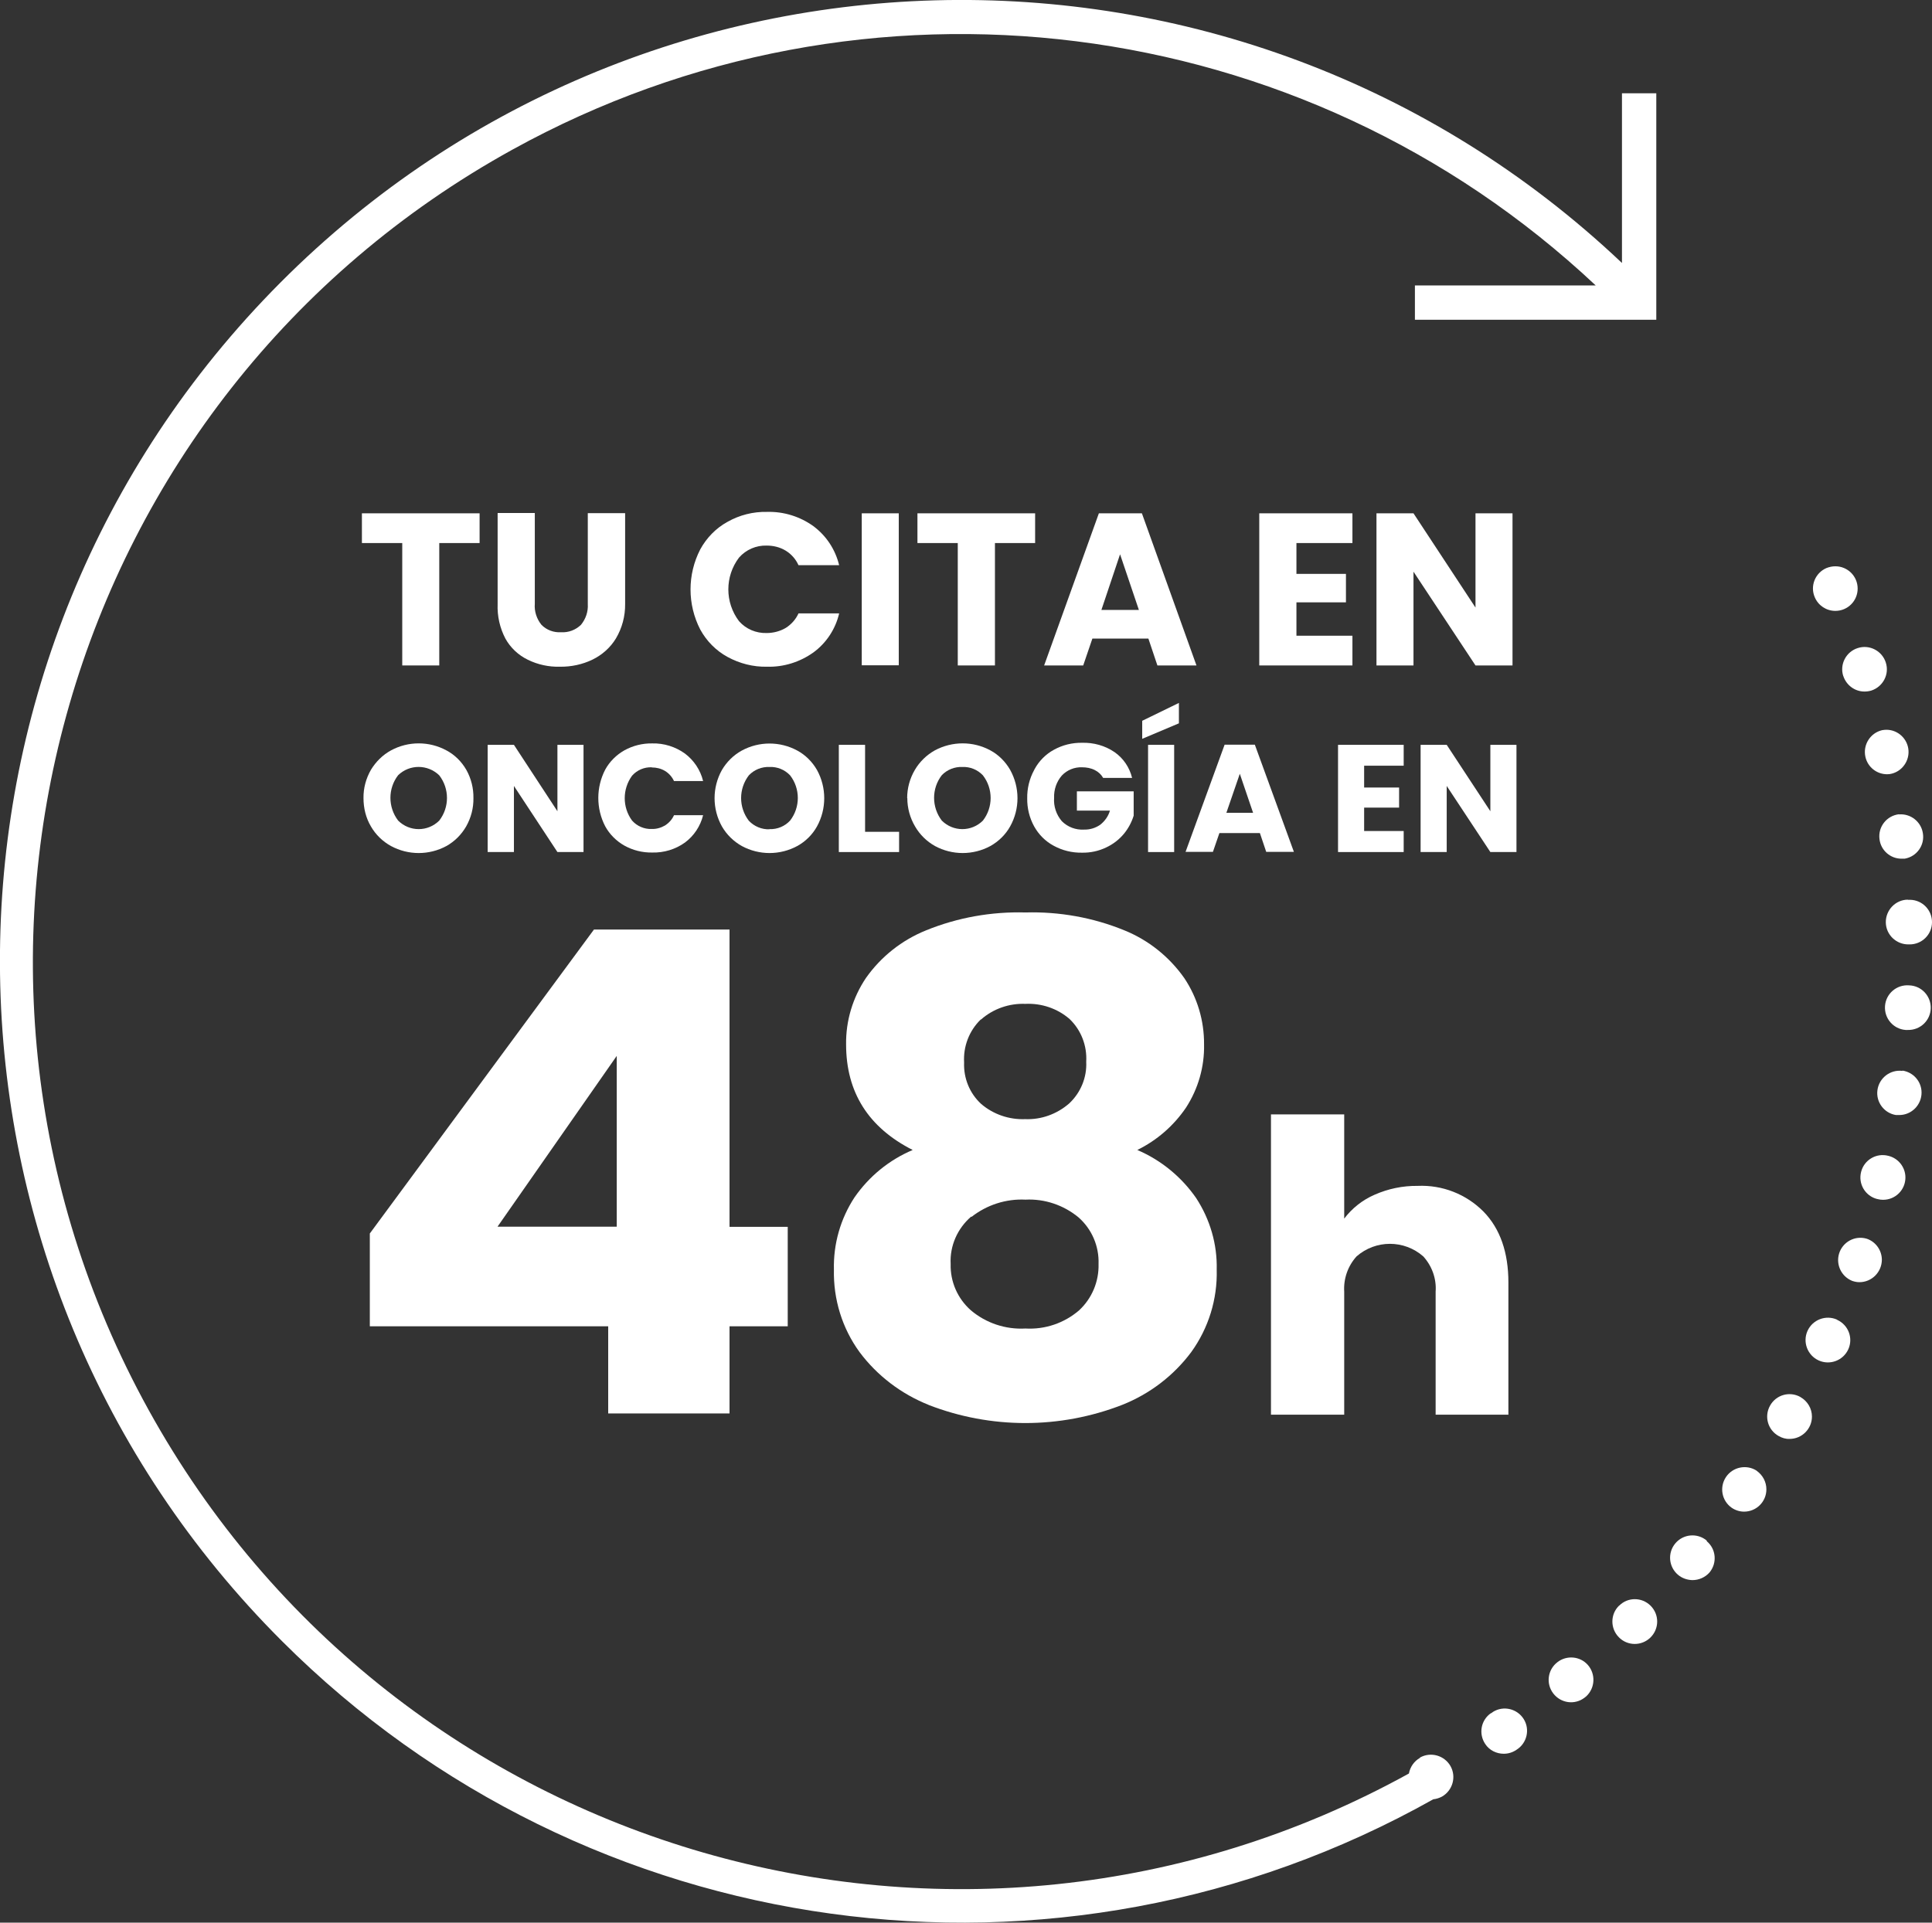
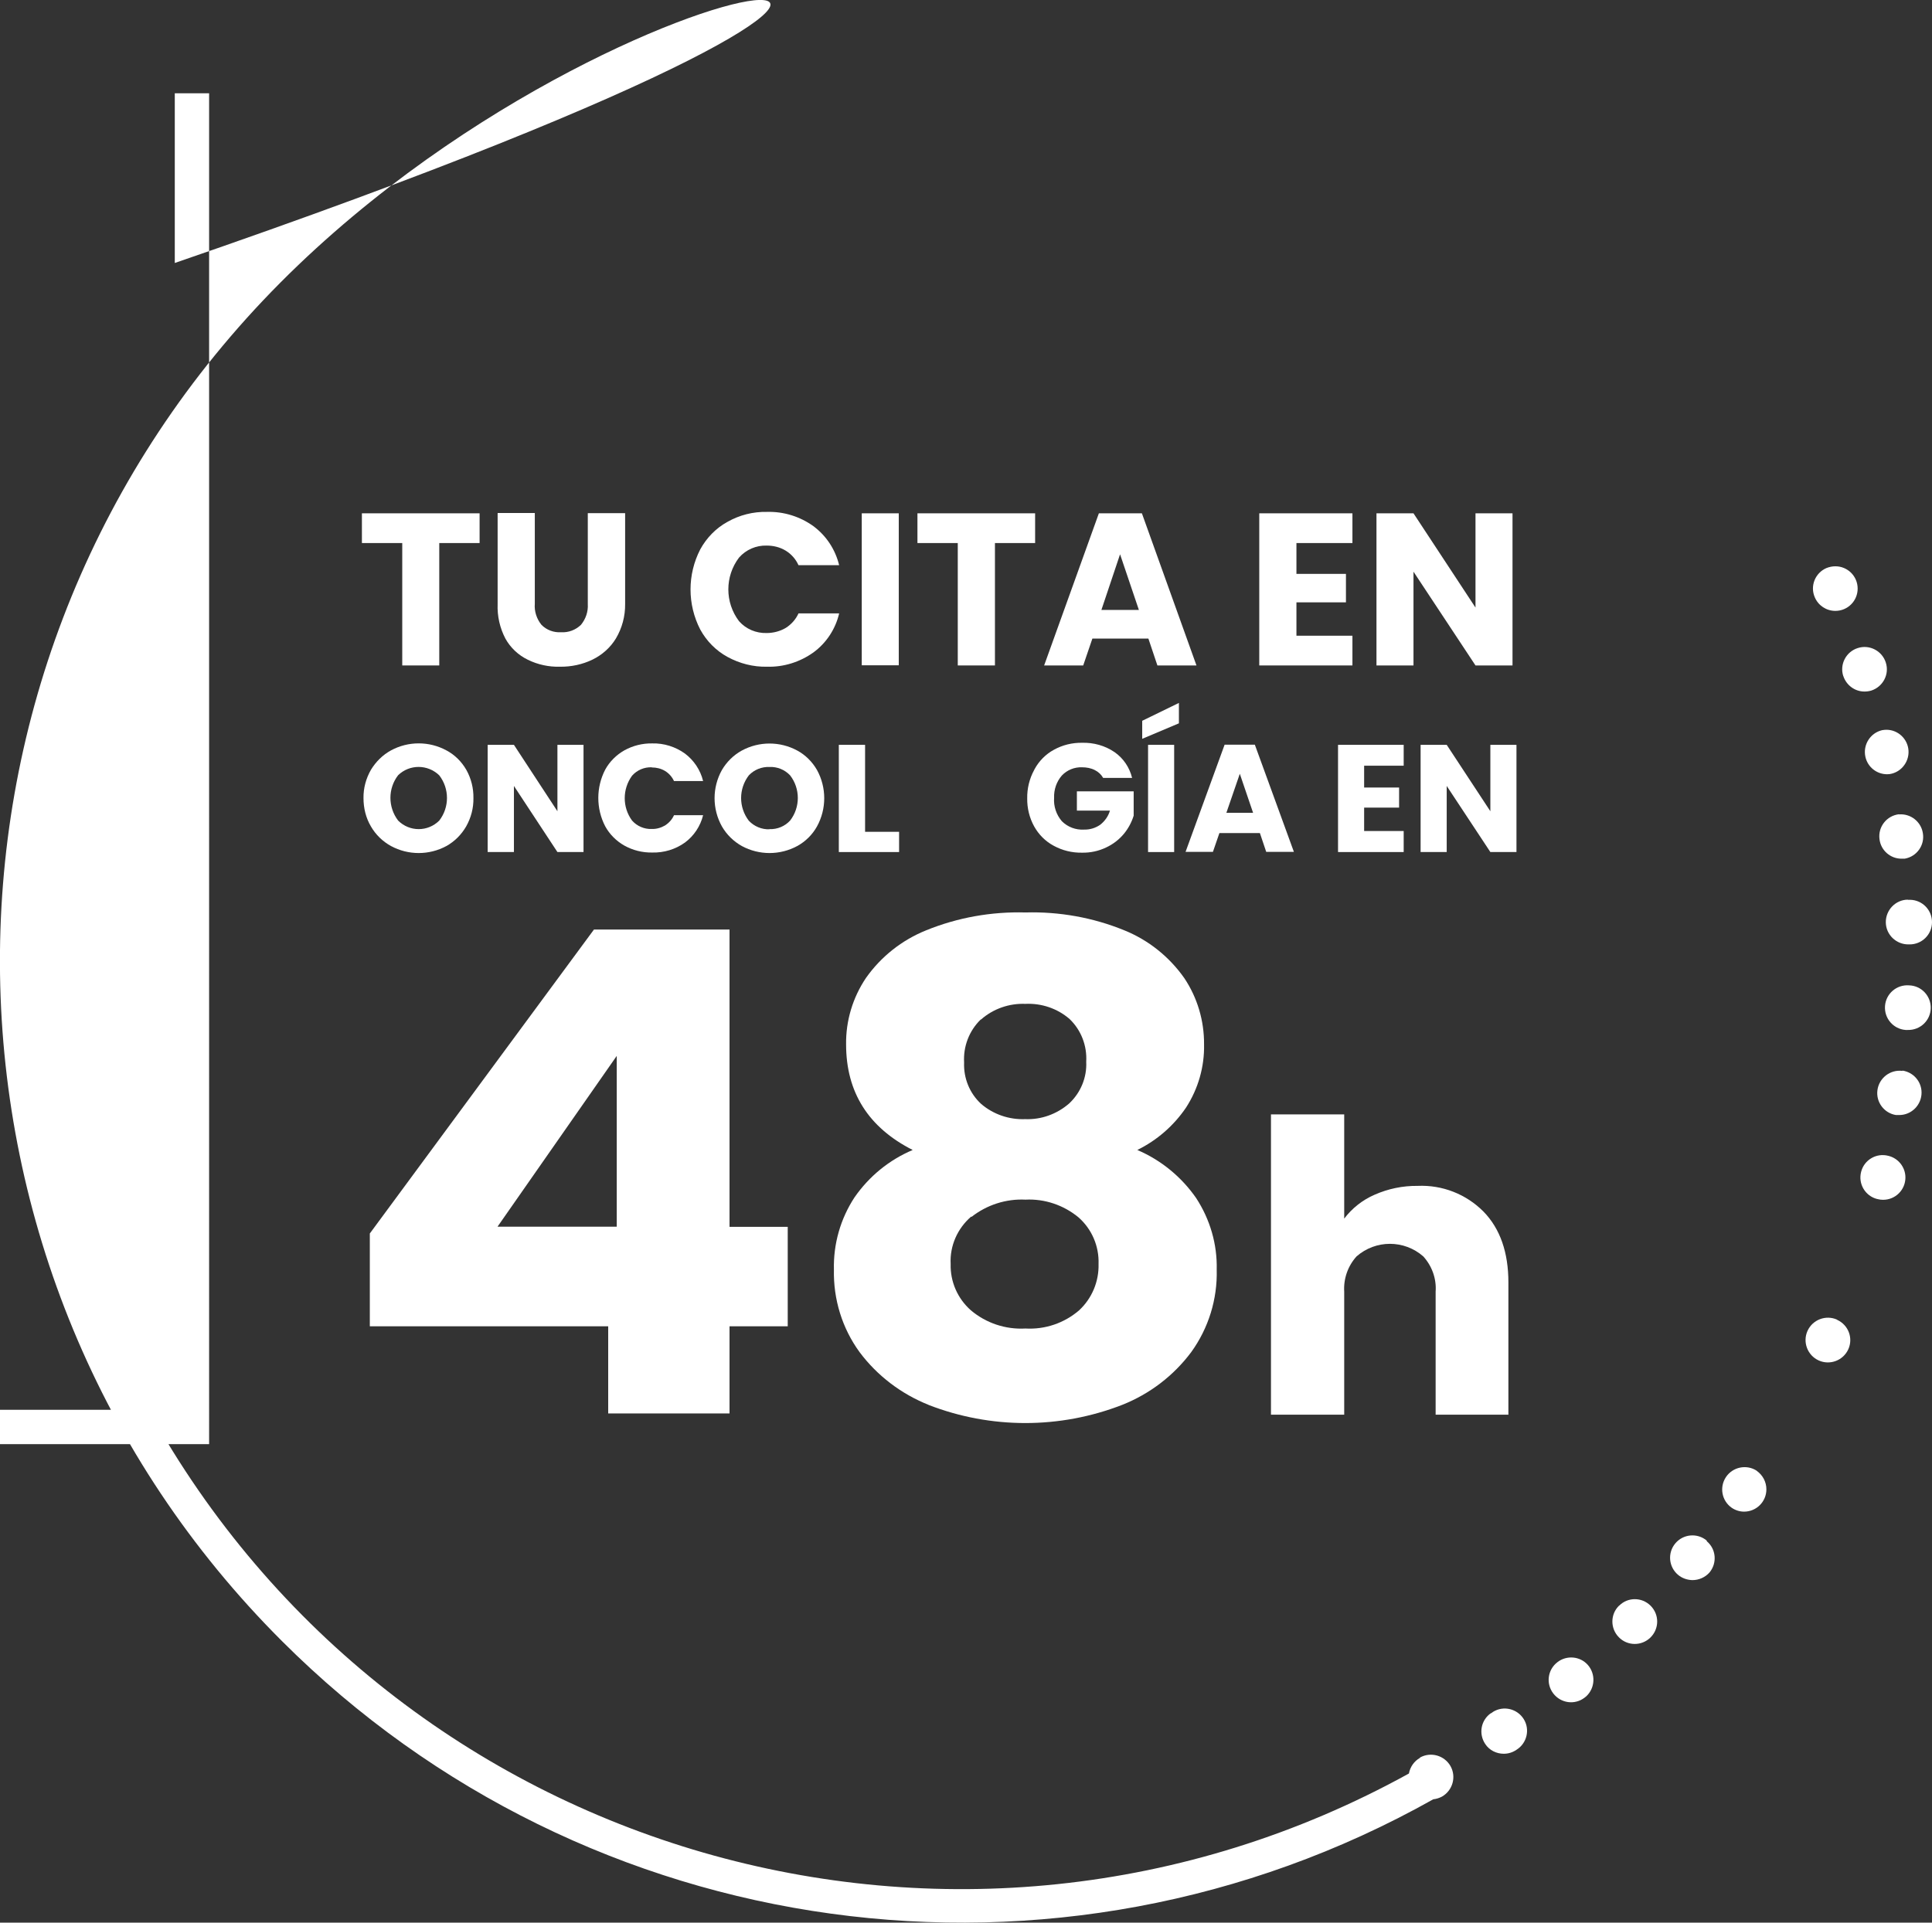
<svg xmlns="http://www.w3.org/2000/svg" id="Layer_2" data-name="Layer 2" viewBox="0 0 122.14 121.58">
  <rect x="0" y="0" width="122.14" height="121.58" fill="#333333" stroke="none" />
  <g id="Layer_1-2" data-name="Layer 1">
    <g>
      <path d="M46.12,89.38v-5.51h3.68v-6.29h-3.68v-18.8h-8.57l-14.17,19.22v5.87h15.07v5.51h7.67ZM31.46,77.56l7.53-10.79v10.8h-7.53Z" style="fill: #fff; stroke-width: 0px;" />
      <path d="M58.7,88.84c3.94,1.53,8.3,1.53,12.24,0,1.74-.69,3.25-1.84,4.37-3.34,1.09-1.51,1.66-3.34,1.61-5.21.04-1.61-.42-3.18-1.3-4.53-.93-1.34-2.22-2.4-3.72-3.04,1.24-.61,2.3-1.53,3.08-2.68.77-1.19,1.17-2.58,1.14-4,.01-1.49-.42-2.95-1.25-4.19-.95-1.35-2.26-2.4-3.79-3.02-1.98-.81-4.11-1.19-6.25-1.13-2.15-.06-4.29.32-6.28,1.13-1.54.62-2.86,1.67-3.81,3.02-.83,1.24-1.27,2.7-1.25,4.19,0,3.03,1.41,5.26,4.21,6.68-1.49.63-2.76,1.67-3.68,3-.89,1.36-1.34,2.95-1.3,4.57-.04,1.87.52,3.7,1.62,5.21,1.12,1.5,2.64,2.65,4.37,3.34M62.02,64.47c.77-.68,1.78-1.03,2.8-.99,1.02-.05,2.03.29,2.8.96.73.7,1.11,1.69,1.05,2.7.05.99-.35,1.96-1.08,2.64-.77.67-1.76,1.03-2.78.99-1.01.04-2.01-.3-2.78-.96-.73-.67-1.12-1.63-1.08-2.62-.06-1.02.32-2.01,1.05-2.72M61.42,76.95c.97-.76,2.18-1.15,3.41-1.09,1.21-.06,2.4.34,3.34,1.11.85.74,1.32,1.83,1.28,2.96.03,1.11-.42,2.18-1.23,2.93-.94.81-2.15,1.22-3.39,1.15-1.26.07-2.49-.34-3.45-1.15-.84-.74-1.31-1.81-1.28-2.93-.06-1.15.43-2.25,1.3-3" style="fill: #fff; stroke-width: 0px;" />
      <path d="M95.36,89.47v-8.37c0-1.9-.52-3.4-1.57-4.48-1.1-1.11-2.61-1.7-4.17-1.63-.94-.01-1.86.18-2.72.56-.76.33-1.42.85-1.92,1.51v-6.59h-4.63v18.99h4.63v-7.78c-.05-.82.23-1.62.78-2.23,1.21-1.06,3.01-1.06,4.22,0,.55.61.84,1.41.78,2.23v7.78h4.58Z" style="fill: #fff; stroke-width: 0px;" />
      <polygon points="27.77 42.08 27.77 34.34 30.32 34.34 30.32 32.46 22.88 32.46 22.88 34.34 25.43 34.34 25.43 42.08 27.77 42.08" style="fill: #fff; stroke-width: 0px;" />
      <path d="M31.46,32.46v5.74c-.03.76.14,1.51.49,2.18.32.58.82,1.05,1.42,1.34.63.31,1.33.46,2.03.44.71.01,1.42-.14,2.06-.45.61-.3,1.13-.76,1.48-1.34.39-.66.59-1.41.58-2.18v-5.74h-2.36v5.75c.03.48-.13.94-.43,1.31-.34.33-.8.5-1.26.47-.46.03-.92-.14-1.24-.47-.3-.37-.46-.85-.42-1.33v-5.74h-2.34Z" style="fill: #fff; stroke-width: 0px;" />
      <path d="M50.48,38.79c-.17.38-.46.7-.81.92-.36.21-.78.32-1.2.32-.67.02-1.31-.25-1.75-.75-.9-1.19-.9-2.83,0-4.02.44-.5,1.08-.78,1.75-.76.42,0,.84.1,1.2.32.36.22.64.54.81.92h2.57c-.24-.99-.81-1.86-1.63-2.47-.85-.61-1.88-.93-2.93-.9-.88-.02-1.74.2-2.5.63-.73.4-1.32,1.01-1.72,1.74-.82,1.59-.82,3.48,0,5.07.4.73.99,1.33,1.72,1.73.77.42,1.63.64,2.5.62,1.05.03,2.07-.29,2.93-.9.82-.6,1.4-1.48,1.63-2.47h-2.57Z" style="fill: #fff; stroke-width: 0px;" />
      <rect x="54.48" y="32.46" width="2.34" height="9.61" style="fill: #fff; stroke-width: 0px;" />
      <polygon points="58 34.34 60.55 34.34 60.55 42.08 62.9 42.08 62.9 34.34 65.44 34.34 65.44 32.46 58 32.46 58 34.34" style="fill: #fff; stroke-width: 0px;" />
      <path d="M72.18,32.46h-2.71l-3.46,9.62h2.47l.58-1.7h3.54l.57,1.7h2.47l-3.45-9.62ZM69.63,38.57l1.18-3.52,1.19,3.52h-2.37Z" style="fill: #fff; stroke-width: 0px;" />
      <polygon points="79.61 42.08 85.5 42.08 85.5 40.2 81.96 40.2 81.96 38.09 85.09 38.09 85.09 36.29 81.96 36.29 81.96 34.34 85.5 34.34 85.5 32.46 79.61 32.46 79.61 42.08" style="fill: #fff; stroke-width: 0px;" />
      <polygon points="89.36 36.15 93.28 42.08 95.62 42.08 95.62 32.46 93.28 32.46 93.28 38.42 89.36 32.46 87.02 32.46 87.02 42.08 89.36 42.08 89.36 36.15" style="fill: #fff; stroke-width: 0px;" />
      <path d="M98.46,105.11c-.62.47-.74,1.36-.26,1.98s1.36.74,1.98.26c.03-.03.07-.05.1-.08.57-.53.61-1.42.09-2-.49-.54-1.32-.61-1.9-.17" style="fill: #fff; stroke-width: 0px;" />
      <path d="M120.69,62.31c-.78-.06-1.46.52-1.52,1.3-.06.78.52,1.46,1.3,1.52.02,0,.04,0,.07,0h.07c.78.02,1.43-.59,1.45-1.37.02-.78-.59-1.43-1.37-1.45" style="fill: #fff; stroke-width: 0px;" />
      <path d="M102.36,101.53c-.56.54-.57,1.44-.02,2,.54.56,1.44.57,2,.02.56-.55.57-1.44.02-2,0,0-.01-.01-.02-.02-.55-.54-1.43-.54-1.97,0" style="fill: #fff; stroke-width: 0px;" />
      <path d="M94.26,108.33c-.64.44-.8,1.31-.36,1.96.26.39.7.61,1.17.61.29,0,.57-.09.8-.25.66-.41.87-1.28.46-1.94-.41-.66-1.28-.87-1.94-.46-.04.03-.08.06-.12.09" style="fill: #fff; stroke-width: 0px;" />
      <path d="M119,46.17c-.76.17-1.24.93-1.07,1.69.14.64.71,1.1,1.37,1.1.1,0,.21-.01.31-.04.75-.2,1.2-.98,1-1.73-.19-.7-.88-1.15-1.6-1.02" style="fill: #fff; stroke-width: 0px;" />
      <path d="M120.05,51.49c-.77.09-1.33.79-1.23,1.57.08.71.69,1.25,1.41,1.24.06,0,.12,0,.18,0,.77-.13,1.29-.86,1.15-1.63-.12-.72-.78-1.23-1.5-1.17" style="fill: #fff; stroke-width: 0px;" />
-       <path d="M89.77,111.16c-.37.21-.62.57-.7.99-28.36,15.65-64.03,5.35-79.68-23C-6.26,60.79,4.04,25.11,32.4,9.46,54.67-2.84,82.34.63,100.88,18.05h-11.43v2.17h15.26V5.9h-2.17v10.73C78.17-6.44,39.71-5.38,16.63,19c-22.64,23.92-22.1,61.51,1.2,84.78,19.28,19.27,49.02,23.35,72.78,10,.19-.02.38-.08.55-.17.68-.39.92-1.25.54-1.93-.39-.68-1.25-.92-1.93-.54" style="fill: #fff; stroke-width: 0px;" />
+       <path d="M89.77,111.16c-.37.21-.62.57-.7.99-28.36,15.65-64.03,5.35-79.68-23h-11.43v2.17h15.26V5.9h-2.17v10.73C78.17-6.44,39.71-5.38,16.63,19c-22.64,23.92-22.1,61.51,1.2,84.78,19.28,19.27,49.02,23.35,72.78,10,.19-.02.38-.08.55-.17.68-.39.92-1.25.54-1.93-.39-.68-1.25-.92-1.93-.54" style="fill: #fff; stroke-width: 0px;" />
      <path d="M120.61,56.89c-.78.01-1.4.66-1.39,1.44.01.78.66,1.4,1.44,1.39h.05c.78.01,1.42-.61,1.43-1.39.01-.78-.61-1.42-1.39-1.43-.05,0-.09,0-.14,0" style="fill: #fff; stroke-width: 0px;" />
      <path d="M116.53,42.74c.19.59.73.99,1.34.99.15,0,.29-.02.43-.06.74-.24,1.16-1.03.92-1.77-.23-.74-1.03-1.16-1.77-.92-.74.23-1.16,1.03-.92,1.77" style="fill: #fff; stroke-width: 0px;" />
      <path d="M116.03,38.63c.78,0,1.41-.63,1.41-1.41,0-.78-.63-1.41-1.41-1.41-.19,0-.38.04-.56.11-.72.31-1.05,1.14-.74,1.85.22.52.73.86,1.3.86" style="fill: #fff; stroke-width: 0px;" />
      <path d="M120.27,67.72c-.77-.1-1.48.45-1.58,1.22-.1.75.42,1.45,1.17,1.57.07,0,.14,0,.21,0,.78,0,1.41-.64,1.41-1.42,0-.7-.52-1.29-1.21-1.39" style="fill: #fff; stroke-width: 0px;" />
      <path d="M111.07,93.01c-.65-.43-1.53-.25-1.96.4-.42.64-.26,1.49.36,1.93.23.16.51.25.79.25.78,0,1.41-.63,1.41-1.41,0-.47-.23-.9-.61-1.17" style="fill: #fff; stroke-width: 0px;" />
      <path d="M119.38,73.09c-.76-.2-1.53.26-1.72,1.01-.2.76.26,1.53,1.01,1.72.02,0,.03,0,.05.01.11.03.22.04.33.04.78,0,1.41-.63,1.41-1.41,0-.65-.45-1.22-1.08-1.37" style="fill: #fff; stroke-width: 0px;" />
      <path d="M107.9,97.42c-.6-.5-1.49-.42-1.99.18-.5.6-.42,1.49.18,1.99.25.21.57.32.9.33.42,0,.82-.18,1.09-.49.49-.6.41-1.48-.18-1.97" style="fill: #fff; stroke-width: 0px;" />
-       <path d="M113.82,88.34c-.68-.38-1.54-.14-1.92.55-.38.68-.14,1.54.55,1.92.21.12.44.19.69.18.78,0,1.41-.64,1.41-1.41,0-.51-.28-.98-.72-1.23" style="fill: #fff; stroke-width: 0px;" />
-       <path d="M118.01,78.33c-.75-.22-1.53.21-1.75.96-.2.7.16,1.44.84,1.71.15.05.3.08.45.08.78,0,1.41-.63,1.42-1.41,0-.61-.39-1.15-.96-1.34" style="fill: #fff; stroke-width: 0px;" />
      <path d="M116.14,83.45c-.71-.32-1.55,0-1.87.71-.32.71,0,1.55.71,1.87.71.32,1.55,0,1.87-.71,0,0,0,0,0,0,.32-.71,0-1.54-.71-1.86h0Z" style="fill: #fff; stroke-width: 0px;" />
      <path d="M24.72,53.5c1.09.59,2.41.59,3.5,0,.52-.29.95-.72,1.25-1.24.31-.55.47-1.16.46-1.79.01-.62-.14-1.24-.45-1.79-.3-.52-.73-.95-1.26-1.23-1.09-.59-2.41-.59-3.5,0-.53.29-.96.72-1.27,1.23-.31.54-.48,1.16-.47,1.79,0,.63.15,1.25.47,1.79.3.52.74.95,1.27,1.24M25.16,49.03c.72-.71,1.88-.71,2.61,0,.65.84.65,2.02,0,2.86-.72.72-1.88.72-2.6,0,0,0,0,0,0,0-.65-.85-.65-2.03,0-2.87" style="fill: #fff; stroke-width: 0px;" />
      <polygon points="30.83 53.88 32.49 53.88 32.49 49.7 35.24 53.88 36.89 53.88 36.89 47.1 35.24 47.1 35.24 51.3 32.49 47.1 30.83 47.1 30.83 53.88" style="fill: #fff; stroke-width: 0px;" />
      <path d="M41.2,48.53c.3,0,.59.07.84.22.25.15.45.38.57.64h1.84c-.17-.7-.58-1.31-1.15-1.74-.6-.43-1.33-.66-2.07-.64-.61-.01-1.22.14-1.76.44-.51.29-.93.71-1.21,1.22-.58,1.12-.58,2.46,0,3.58.28.51.7.93,1.21,1.22.54.3,1.14.45,1.76.44.74.02,1.47-.2,2.07-.63.57-.42.98-1.04,1.15-1.73h-1.84c-.12.27-.32.49-.57.65-.26.15-.55.23-.84.22-.47.02-.93-.18-1.24-.53-.62-.84-.62-1.99,0-2.84.31-.35.77-.55,1.24-.53" style="fill: #fff; stroke-width: 0px;" />
      <path d="M51.65,52.26c.61-1.11.61-2.46,0-3.57-.3-.52-.73-.95-1.25-1.23-1.09-.59-2.41-.59-3.5,0-.53.29-.96.72-1.26,1.23-.62,1.11-.62,2.46,0,3.57.3.52.74.95,1.26,1.24,1.09.59,2.41.59,3.5,0,.53-.29.96-.72,1.25-1.24M48.65,52.44c-.49.02-.97-.18-1.31-.54-.65-.85-.65-2.02,0-2.87.34-.36.82-.55,1.31-.53.49-.02.96.17,1.3.53.65.84.65,2.02,0,2.86-.33.36-.81.56-1.3.54" style="fill: #fff; stroke-width: 0px;" />
      <polygon points="53.03 53.88 56.84 53.88 56.84 52.6 54.69 52.6 54.69 47.1 53.03 47.1 53.03 53.88" style="fill: #fff; stroke-width: 0px;" />
-       <path d="M57.36,50.47c0,.63.17,1.25.49,1.79.3.52.74.95,1.26,1.24,1.09.59,2.41.59,3.5,0,.52-.29.96-.72,1.25-1.24.62-1.11.62-2.46,0-3.58-.3-.52-.73-.95-1.25-1.23-1.09-.59-2.41-.59-3.51,0-.52.29-.96.72-1.26,1.23-.32.54-.49,1.16-.49,1.79M59.53,49.03c.34-.36.82-.55,1.31-.53.49-.02.96.17,1.3.53.65.84.65,2.02,0,2.86-.72.72-1.88.72-2.6,0,0,0,0,0,0,0-.65-.85-.65-2.03,0-2.87" style="fill: #fff; stroke-width: 0px;" />
      <path d="M65.38,48.69c-.3.55-.45,1.17-.44,1.79-.01.62.14,1.24.44,1.78.29.52.71.94,1.23,1.22.55.3,1.16.45,1.79.44.53.01,1.05-.1,1.53-.33.43-.2.81-.49,1.12-.86.28-.34.49-.73.62-1.15v-1.54h-3.59v1.22h2.09c-.1.35-.32.66-.61.89-.3.21-.66.32-1.03.31-.52.03-1.03-.16-1.4-.53-.35-.41-.53-.94-.49-1.48-.02-.51.15-1.02.49-1.41.33-.35.8-.54,1.28-.52.28,0,.56.05.81.18.22.11.4.28.52.49h1.83c-.16-.66-.55-1.24-1.11-1.63-.6-.41-1.32-.61-2.05-.59-.62-.01-1.24.14-1.78.44-.52.28-.94.71-1.22,1.22" style="fill: #fff; stroke-width: 0px;" />
      <polygon points="74.53 44.45 72.21 45.58 72.21 46.72 74.53 45.74 74.53 44.45" style="fill: #fff; stroke-width: 0px;" />
      <rect x="72.58" y="47.1" width="1.65" height="6.78" style="fill: #fff; stroke-width: 0px;" />
      <path d="M79.65,52.68l.4,1.19h1.75l-2.47-6.78h-1.91l-2.47,6.78h1.73l.41-1.19h2.56ZM78.38,48.93l.84,2.47h-1.69l.85-2.47Z" style="fill: #fff; stroke-width: 0px;" />
      <polygon points="84.59 53.88 88.74 53.88 88.74 52.55 86.24 52.55 86.24 51.07 88.45 51.07 88.45 49.8 86.24 49.8 86.24 48.42 88.74 48.42 88.74 47.1 84.59 47.1 84.59 53.88" style="fill: #fff; stroke-width: 0px;" />
      <polygon points="95.87 47.1 94.22 47.1 94.22 51.3 91.46 47.1 89.81 47.1 89.81 53.88 91.46 53.88 91.46 49.7 94.22 53.88 95.87 53.88 95.87 47.1" style="fill: #fff; stroke-width: 0px;" />
    </g>
  </g>
</svg>